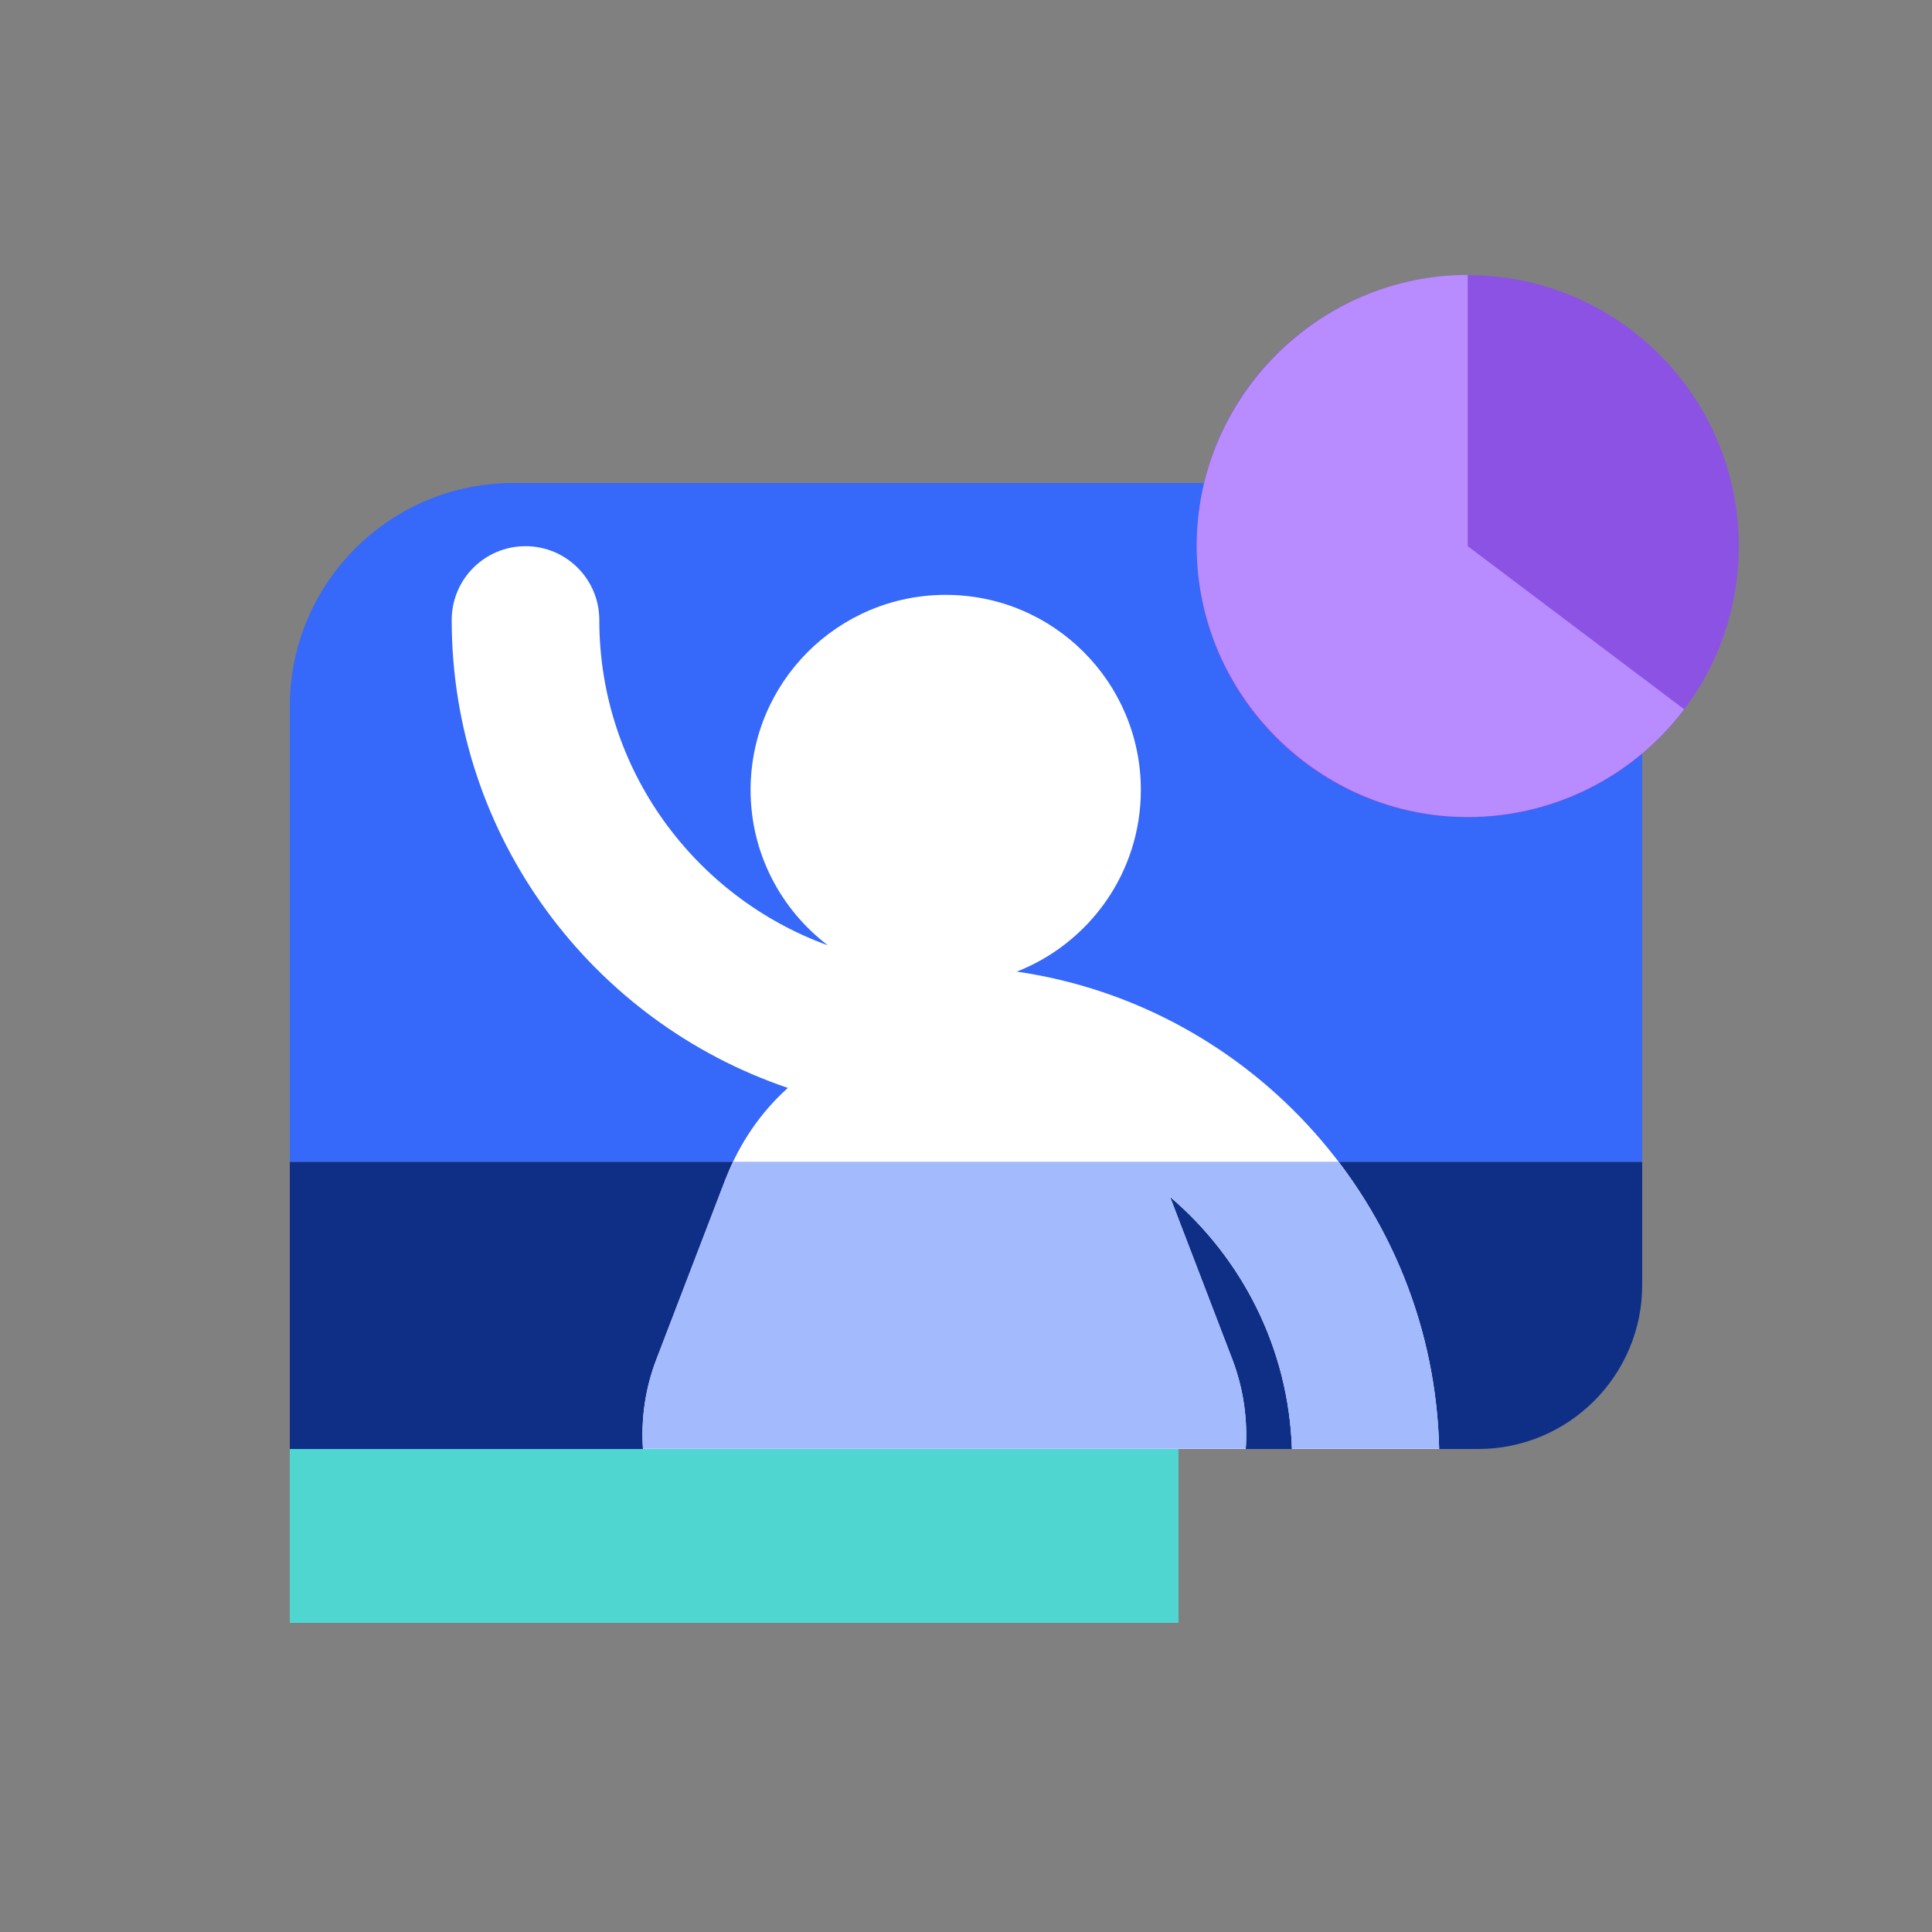
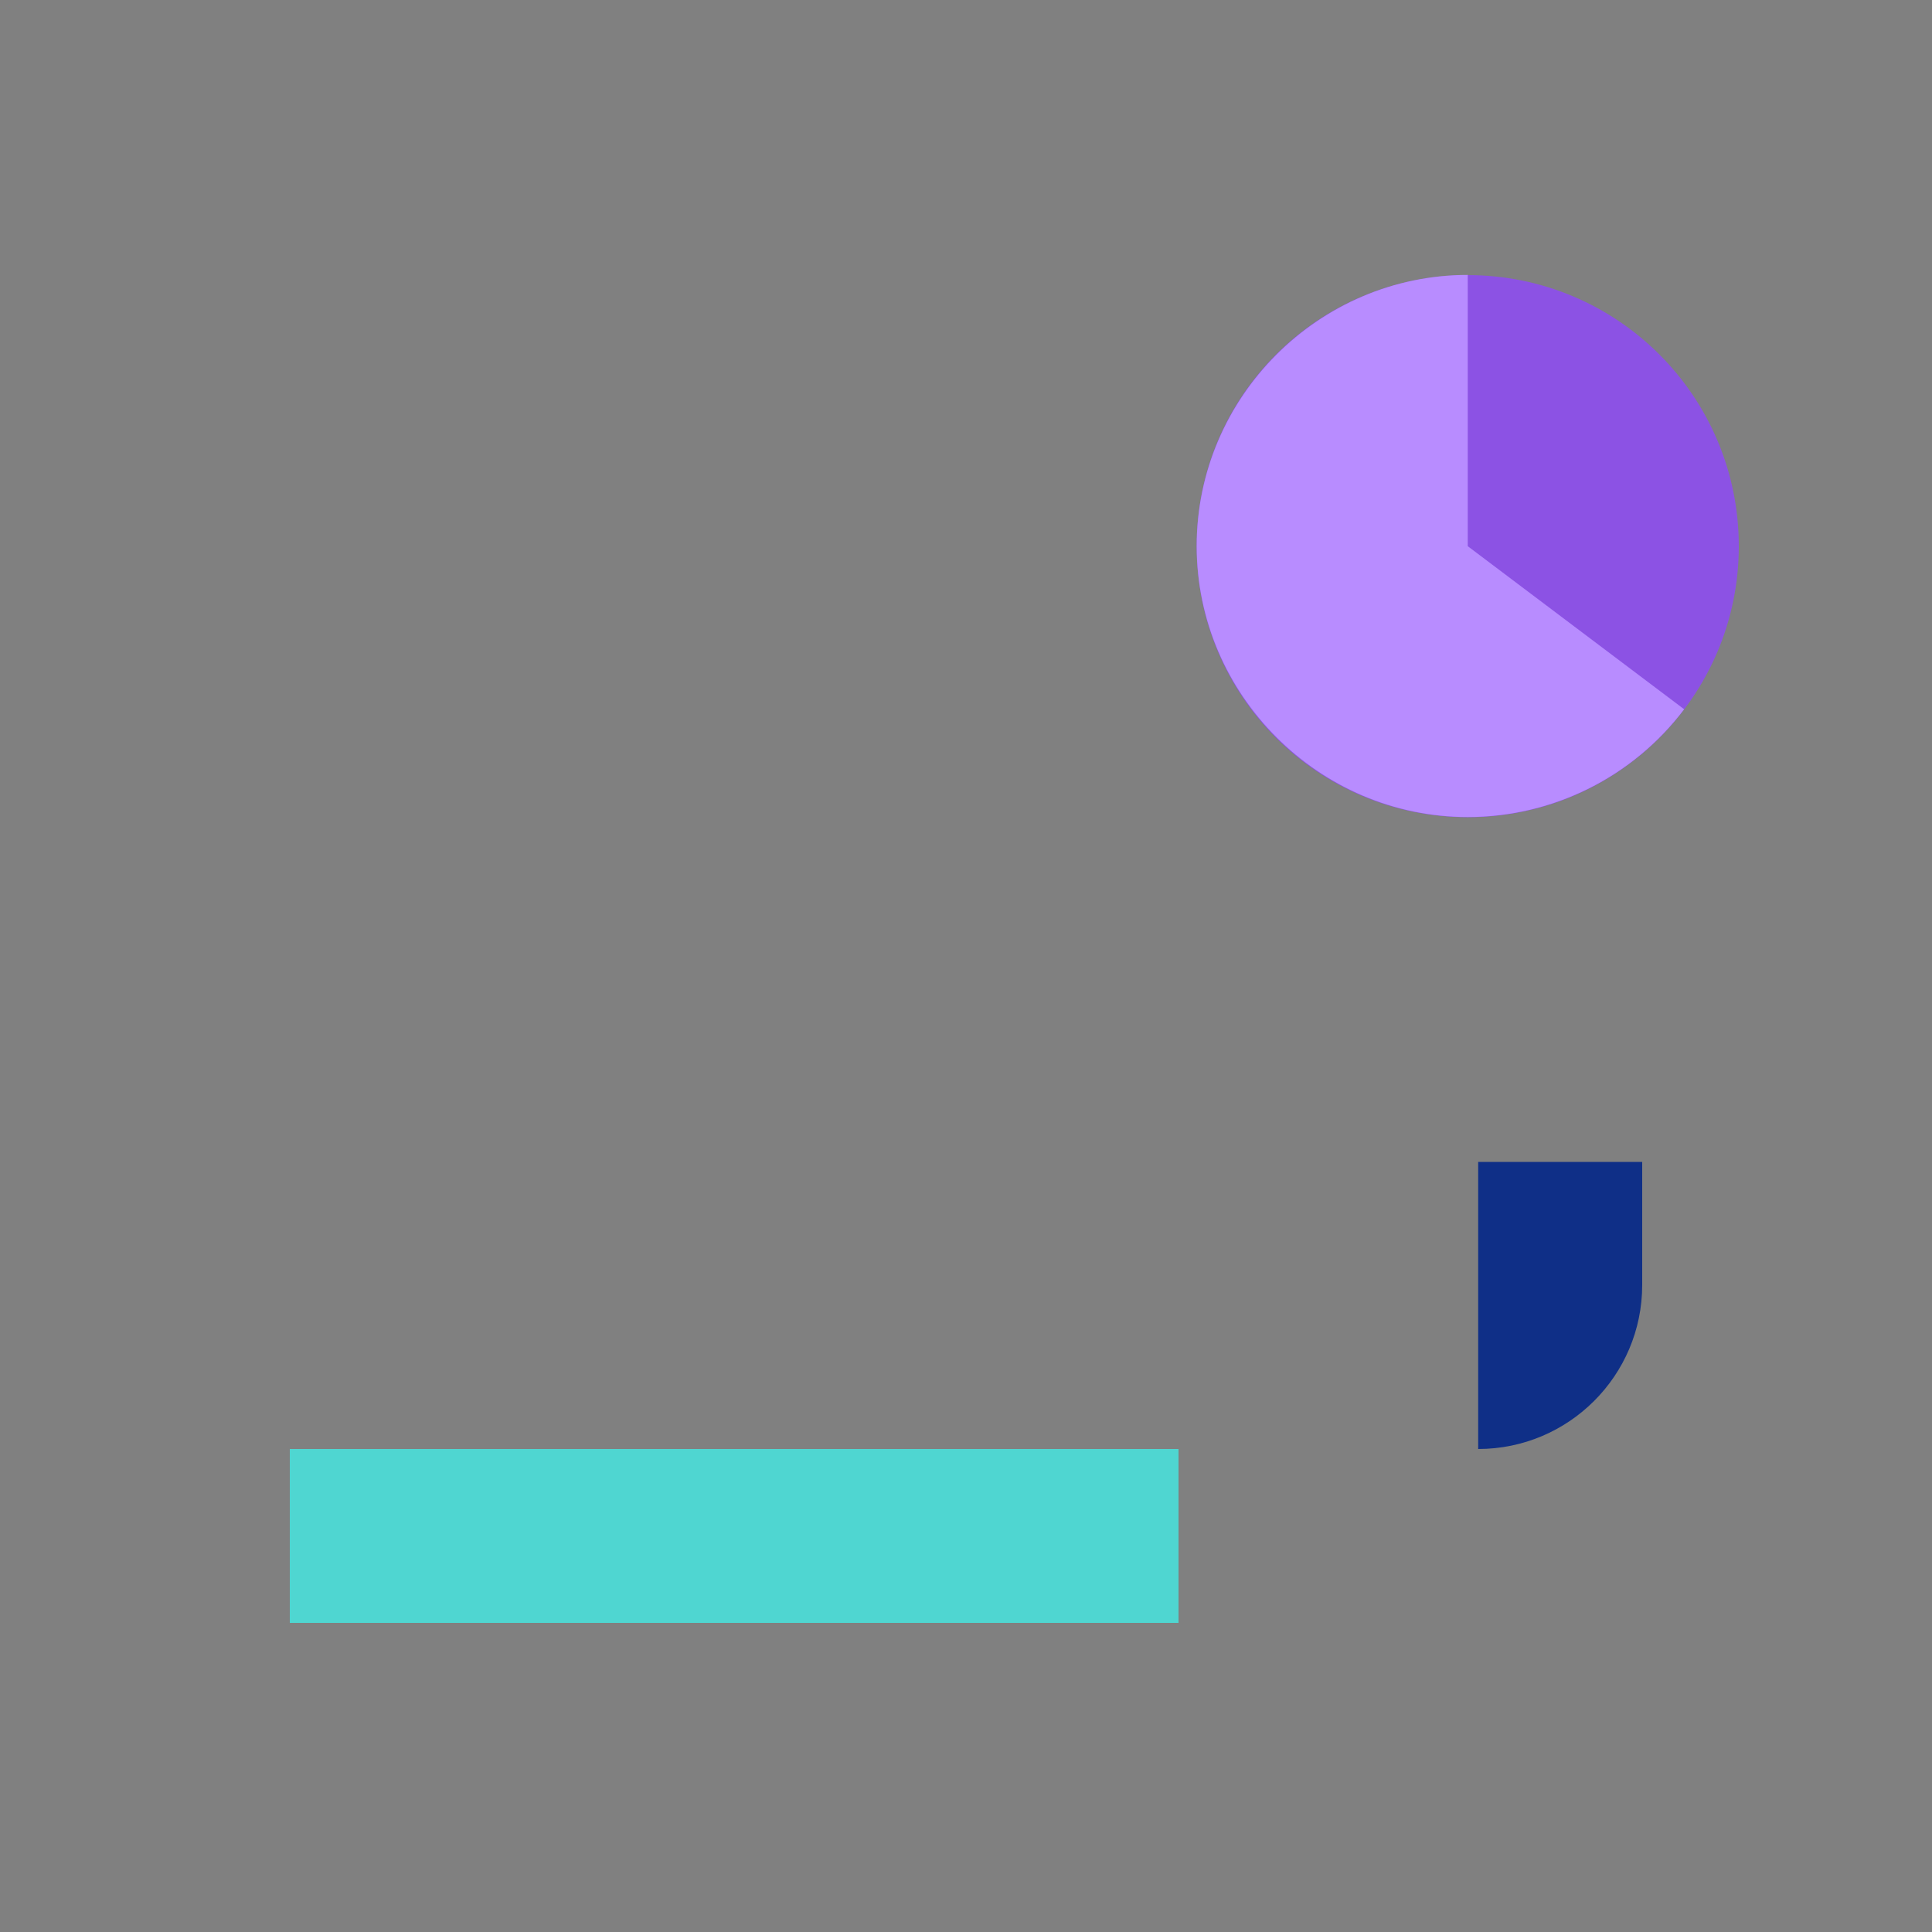
<svg xmlns="http://www.w3.org/2000/svg" id="_图层_1" data-name="图层_1" version="1.1" viewBox="0 0 100 100">
  <rect x="0" y="0" width="100" height="100" fill="#808080" stroke="none" />
  <defs>
    <style>
      .st0 {
        fill: #8c52e4;
      }

      .st1 {
        fill: #fff;
      }

      .st2 {
        fill: #f2f2f2;
      }

      .st2, .st3 {
        opacity: 0;
      }

      .st4 {
        fill: #0f2f87;
      }

      .st5 {
        fill: #b88cff;
      }

      .st6 {
        fill: #a3bafc;
      }

      .st3 {
        fill: #fafafa;
      }

      .st7 {
        fill: #3668f9;
      }

      .st8 {
        fill: #4fd6d1;
      }
    </style>
  </defs>
-   <rect class="st3" y="0" width="100" height="100" />
  <rect class="st2" x="10" y="10" width="80" height="80" />
  <g>
-     <path class="st7" d="M26.57,25h58.43v35.14H15v-23.57c0-6.39,5.18-11.57,11.57-11.57Z" />
-     <path class="st4" d="M15,60.14h70v6.37c0,4.69-3.81,8.49-8.49,8.49H15v-14.86h0Z" />
+     <path class="st4" d="M15,60.14h70v6.37c0,4.69-3.81,8.49-8.49,8.49v-14.86h0Z" />
  </g>
  <circle class="st0" cx="75.97" cy="28.27" r="14.03" />
-   <path class="st1" d="M66.87,75h7.62c-.29-12.58-9.69-22.94-21.86-24.71,3.75-1.47,6.42-5.12,6.42-9.4,0-5.58-4.52-10.1-10.1-10.1s-10.1,4.52-10.1,10.1c0,3.28,1.57,6.19,4,8.04-6.89-2.5-11.83-9.1-11.83-16.84,0-2.11-1.71-3.82-3.82-3.82s-3.82,1.71-3.82,3.82c0,11.24,7.29,20.8,17.4,24.22-1.36,1.22-2.49,2.81-3.24,4.76l-3.56,9.28c-.6,1.55-.8,3.13-.7,4.65h31.2c.1-1.52-.11-3.1-.7-4.65l-3.22-8.4c3.72,3.17,6.14,7.83,6.31,13.05Z" />
  <rect class="st8" x="15" y="75" width="46" height="9" />
-   <path class="st6" d="M37.96,60.14c-.14.3-.29.6-.42.92l-3.56,9.28c-.6,1.55-.8,3.13-.7,4.65h31.2c.1-1.52-.11-3.1-.7-4.65l-3.22-8.4c3.72,3.17,6.14,7.83,6.31,13.05h7.62c-.13-5.57-2.05-10.71-5.21-14.86h-31.33Z" />
  <path class="st5" d="M75.97,28.27l11.2,8.44c-2.65,3.51-6.8,5.58-11.2,5.58-7.69,0-14.03-6.33-14.03-14.03s6.33-14.03,14.03-14.03v14.03Z" />
</svg>